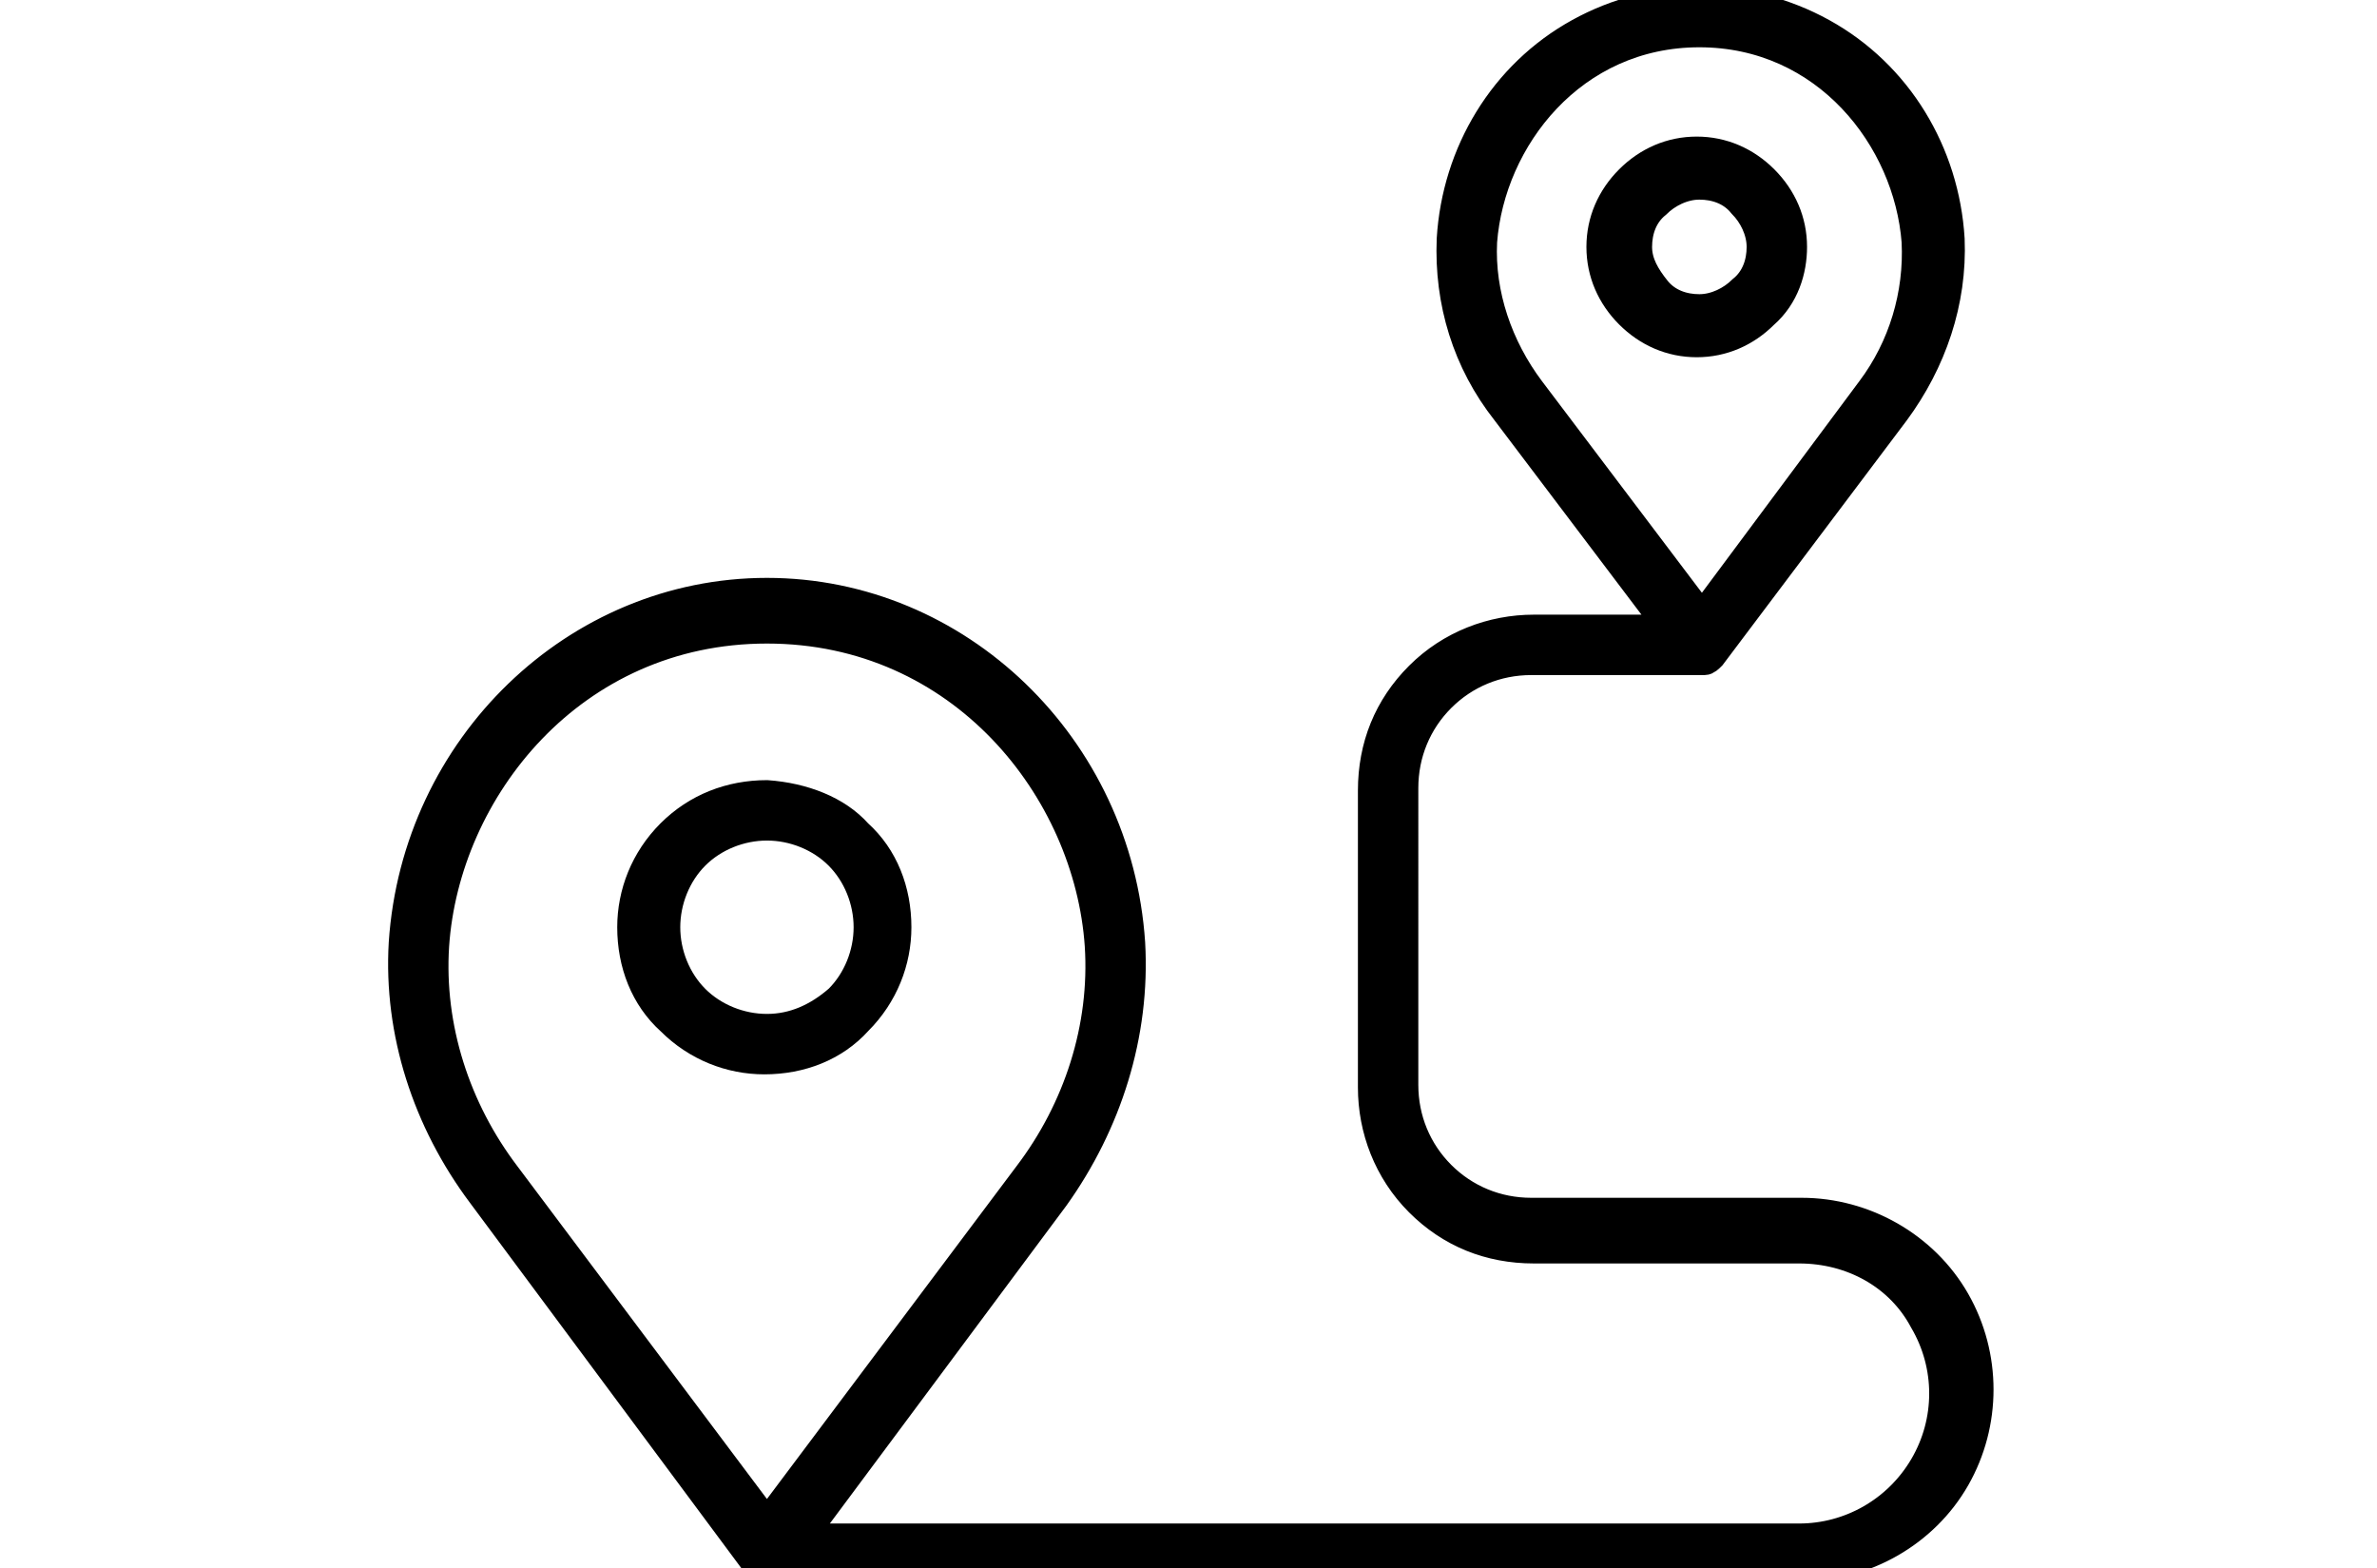
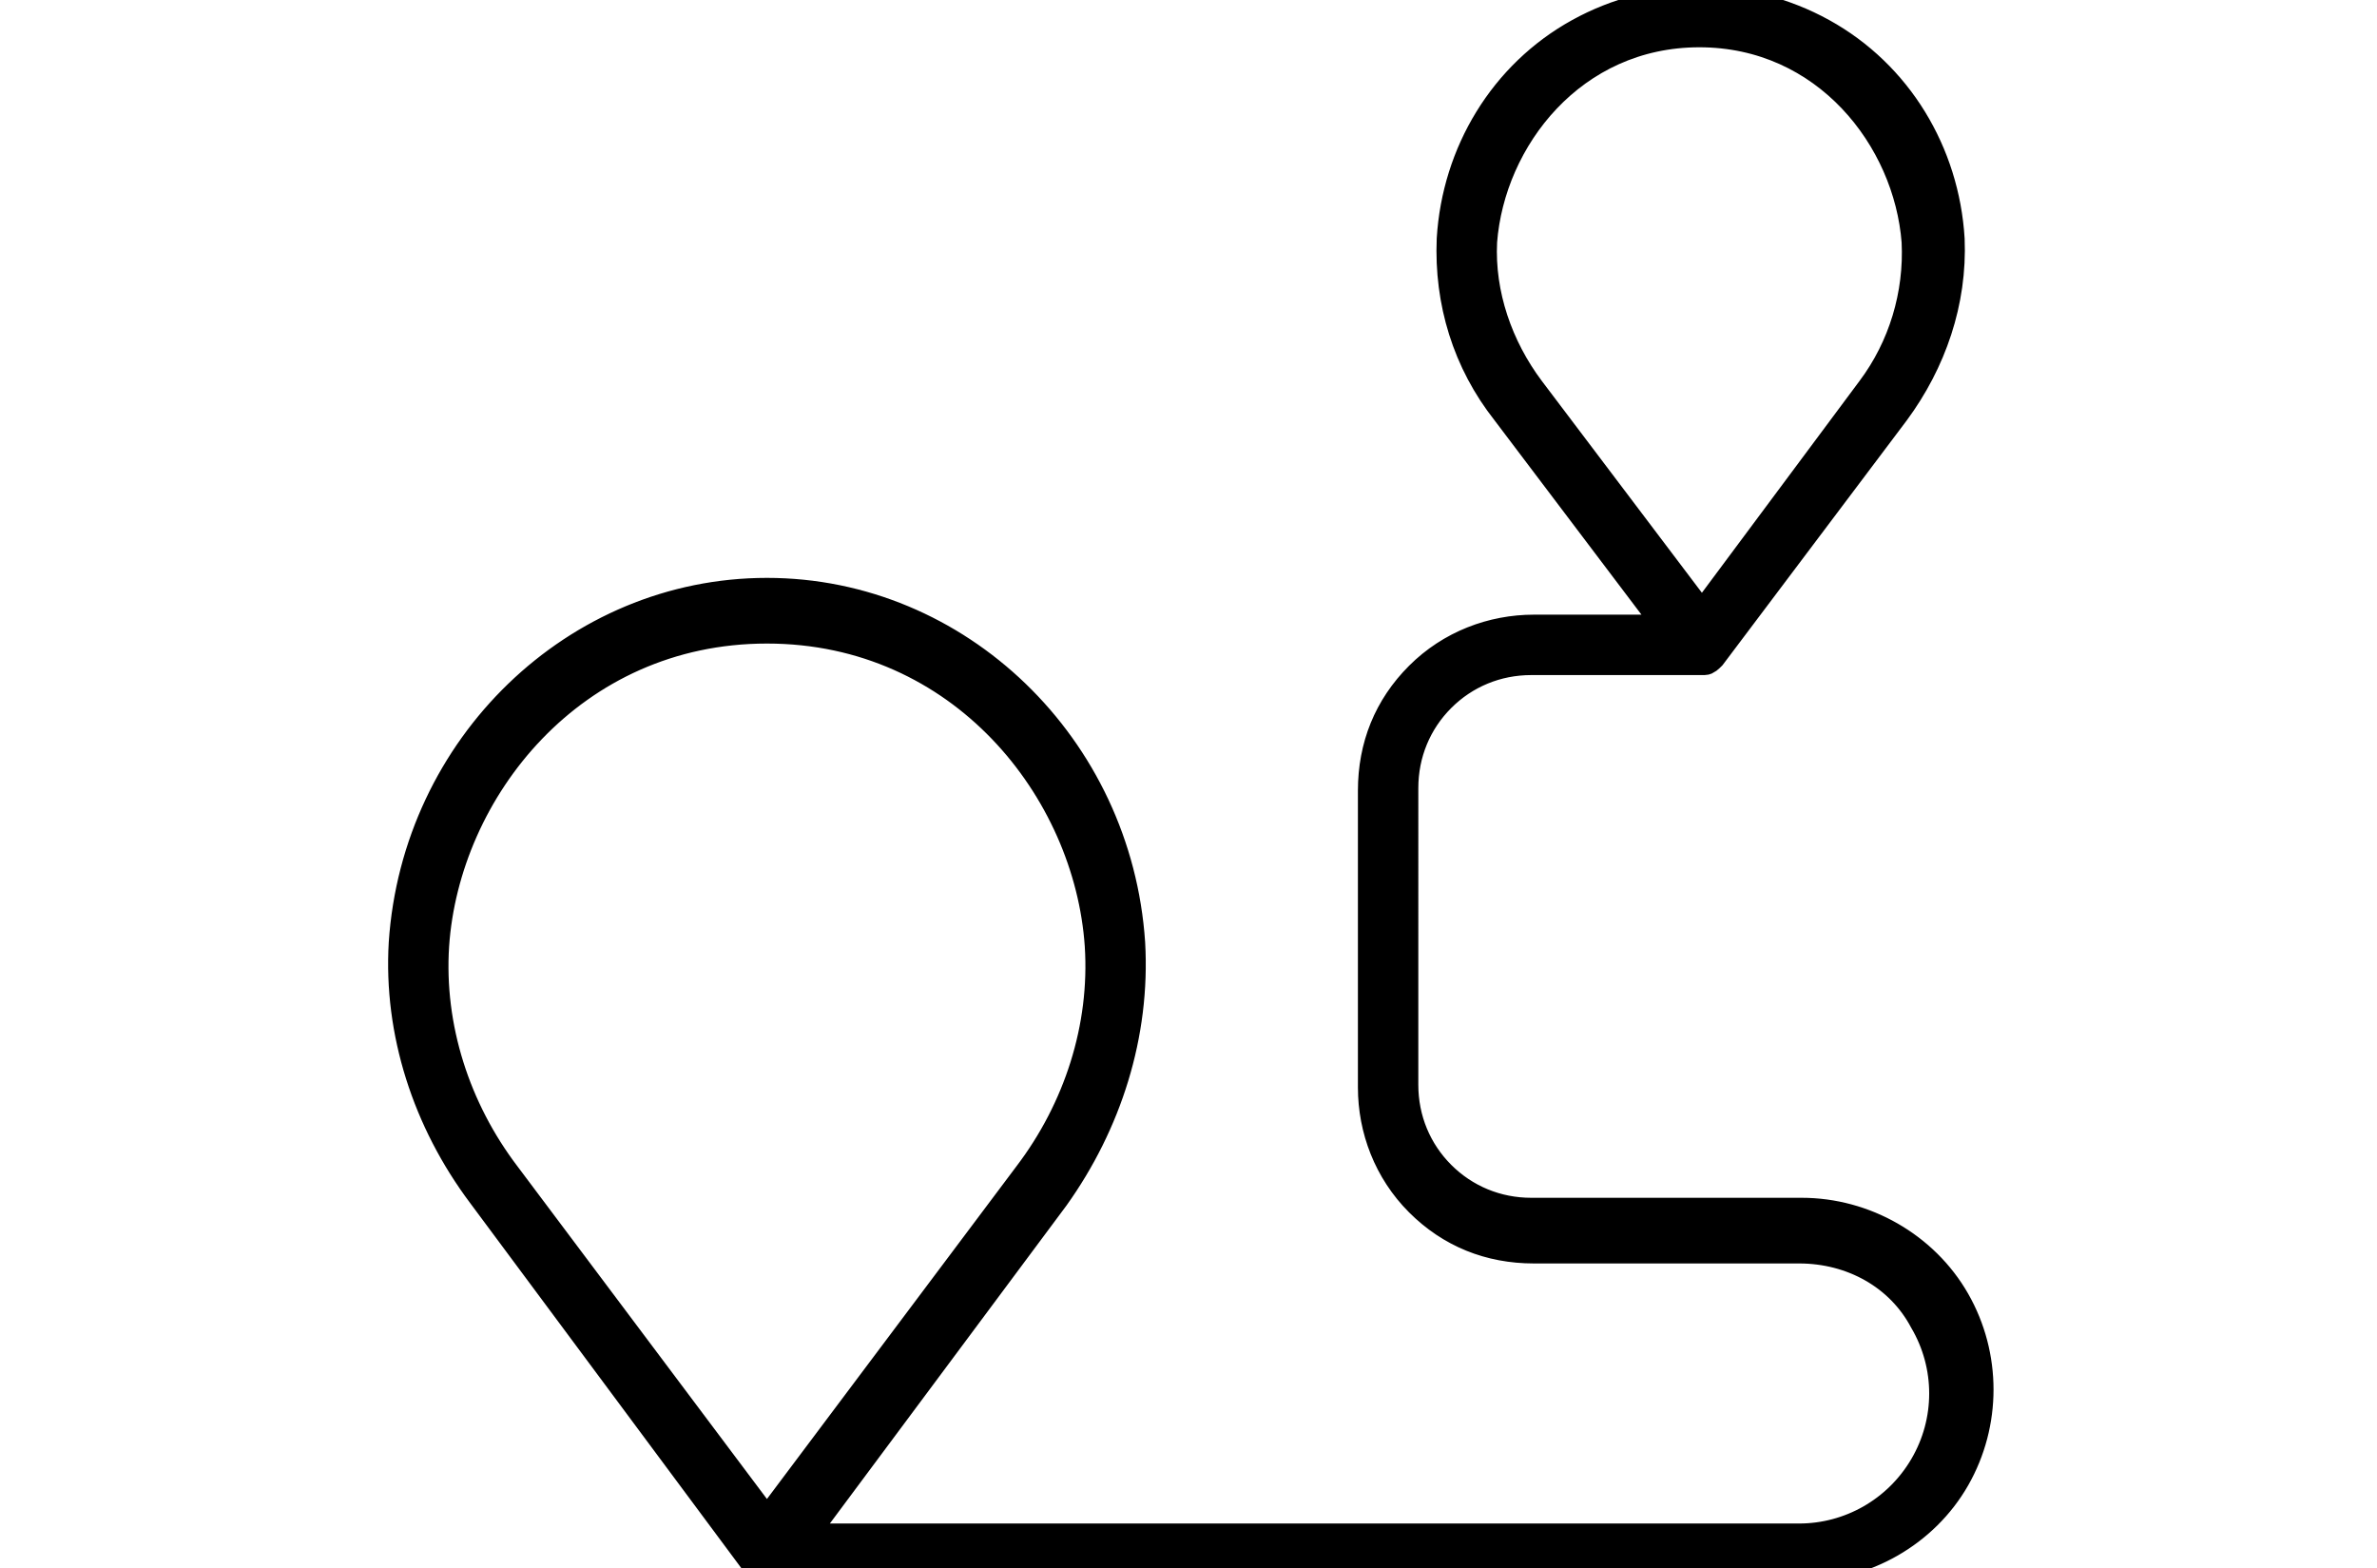
<svg xmlns="http://www.w3.org/2000/svg" version="1.1" id="Vrstva_1" x="0px" y="0px" width="90.5px" height="59.7px" viewBox="0 0 90.5 59.7" style="enable-background:new 0 0 90.5 59.7;" xml:space="preserve">
  <style type="text/css">
	.st0{stroke:#000000;stroke-miterlimit:10;}
</style>
  <g>
    <g>
      <path class="st0" d="M43.1,35.9c-0.5-7.5-6.6-13.4-13.9-13.4c-7.3,0-13.4,5.9-13.9,13.4c-0.2,3.4,0.9,6.8,3,9.6l10.4,14    c0,0.1,0.1,0.1,0.2,0.1l0.1,0c0.1,0,0.2,0.1,0.3,0.1h39.3c2.4,0,4.7-1.3,5.9-3.4c1.2-2.1,1.2-4.7,0-6.8c-1.2-2.1-3.5-3.4-5.9-3.4    H58.3c-1.3,0-2.5-0.5-3.4-1.4c-0.9-0.9-1.4-2.1-1.4-3.4V30c0-1.3,0.5-2.5,1.4-3.4c0.9-0.9,2.1-1.4,3.4-1.4h6.4c0.1,0,0.1,0,0.2,0    h0c0.1,0,0.2-0.1,0.3-0.2l7-9.3c1.4-1.9,2.2-4.2,2.1-6.6c-0.2-3.3-2-6.3-4.9-7.9c-2.9-1.6-6.4-1.6-9.3,0c-2.9,1.6-4.7,4.6-4.9,7.9    c-0.1,2.4,0.6,4.7,2.1,6.6l6.2,8.2h-5.1c-1.6,0-3.2,0.6-4.4,1.8c-1.2,1.2-1.8,2.7-1.8,4.4v11.3c0,1.6,0.6,3.2,1.8,4.4    c1.2,1.2,2.7,1.8,4.4,1.8h10.1c2,0,3.8,1,4.7,2.7c1,1.7,1,3.8,0,5.5c-1,1.7-2.8,2.7-4.7,2.7H30.6l9.6-12.9    C42.2,42.8,43.3,39.4,43.1,35.9L43.1,35.9z M58.3,14.8c-1.2-1.6-1.9-3.6-1.8-5.6c0.3-3.9,3.4-7.9,8.2-7.9c4.8,0,7.9,4,8.2,7.9h0    c0.1,2-0.5,4-1.7,5.6l-6.4,8.6L58.3,14.8z M29.2,57.9l-9.9-13.2c-1.9-2.5-2.9-5.6-2.7-8.7C17,30.1,21.8,24,29.2,24    S41.4,30.1,41.8,36c0.2,3.1-0.8,6.2-2.7,8.7L29.2,57.9z" />
-       <path class="st0" d="M29.2,30.2c-1.4,0-2.7,0.5-3.7,1.5c-1,1-1.5,2.3-1.5,3.6c0,1.4,0.5,2.7,1.5,3.6c1,1,2.3,1.5,3.6,1.5    c1.4,0,2.7-0.5,3.6-1.5c1-1,1.5-2.3,1.5-3.6c0-1.4-0.5-2.7-1.5-3.6C31.9,30.8,30.6,30.3,29.2,30.2L29.2,30.2z M29.2,39.1    c-1,0-2-0.4-2.7-1.1c-0.7-0.7-1.1-1.7-1.1-2.7c0-1,0.4-2,1.1-2.7c0.7-0.7,1.7-1.1,2.7-1.1c1,0,2,0.4,2.7,1.1    c0.7,0.7,1.1,1.7,1.1,2.7c0,1-0.4,2-1.1,2.7C31.1,38.7,30.2,39.1,29.2,39.1L29.2,39.1z" />
-       <path class="st0" d="M68.3,9.4c0-1-0.4-1.9-1.1-2.6c-0.7-0.7-1.6-1.1-2.6-1.1c-1,0-1.9,0.4-2.6,1.1c-0.7,0.7-1.1,1.6-1.1,2.6    c0,1,0.4,1.9,1.1,2.6c0.7,0.7,1.6,1.1,2.6,1.1c1,0,1.9-0.4,2.6-1.1C68,11.3,68.3,10.3,68.3,9.4L68.3,9.4z M62.4,9.4    c0-0.6,0.2-1.2,0.7-1.6c0.4-0.4,1-0.7,1.6-0.7c0.6,0,1.2,0.2,1.6,0.7c0.4,0.4,0.7,1,0.7,1.6c0,0.6-0.2,1.2-0.7,1.6    c-0.4,0.4-1,0.7-1.6,0.7c-0.6,0-1.2-0.2-1.6-0.7C62.7,10.5,62.4,10,62.4,9.4L62.4,9.4z" />
    </g>
  </g>
</svg>